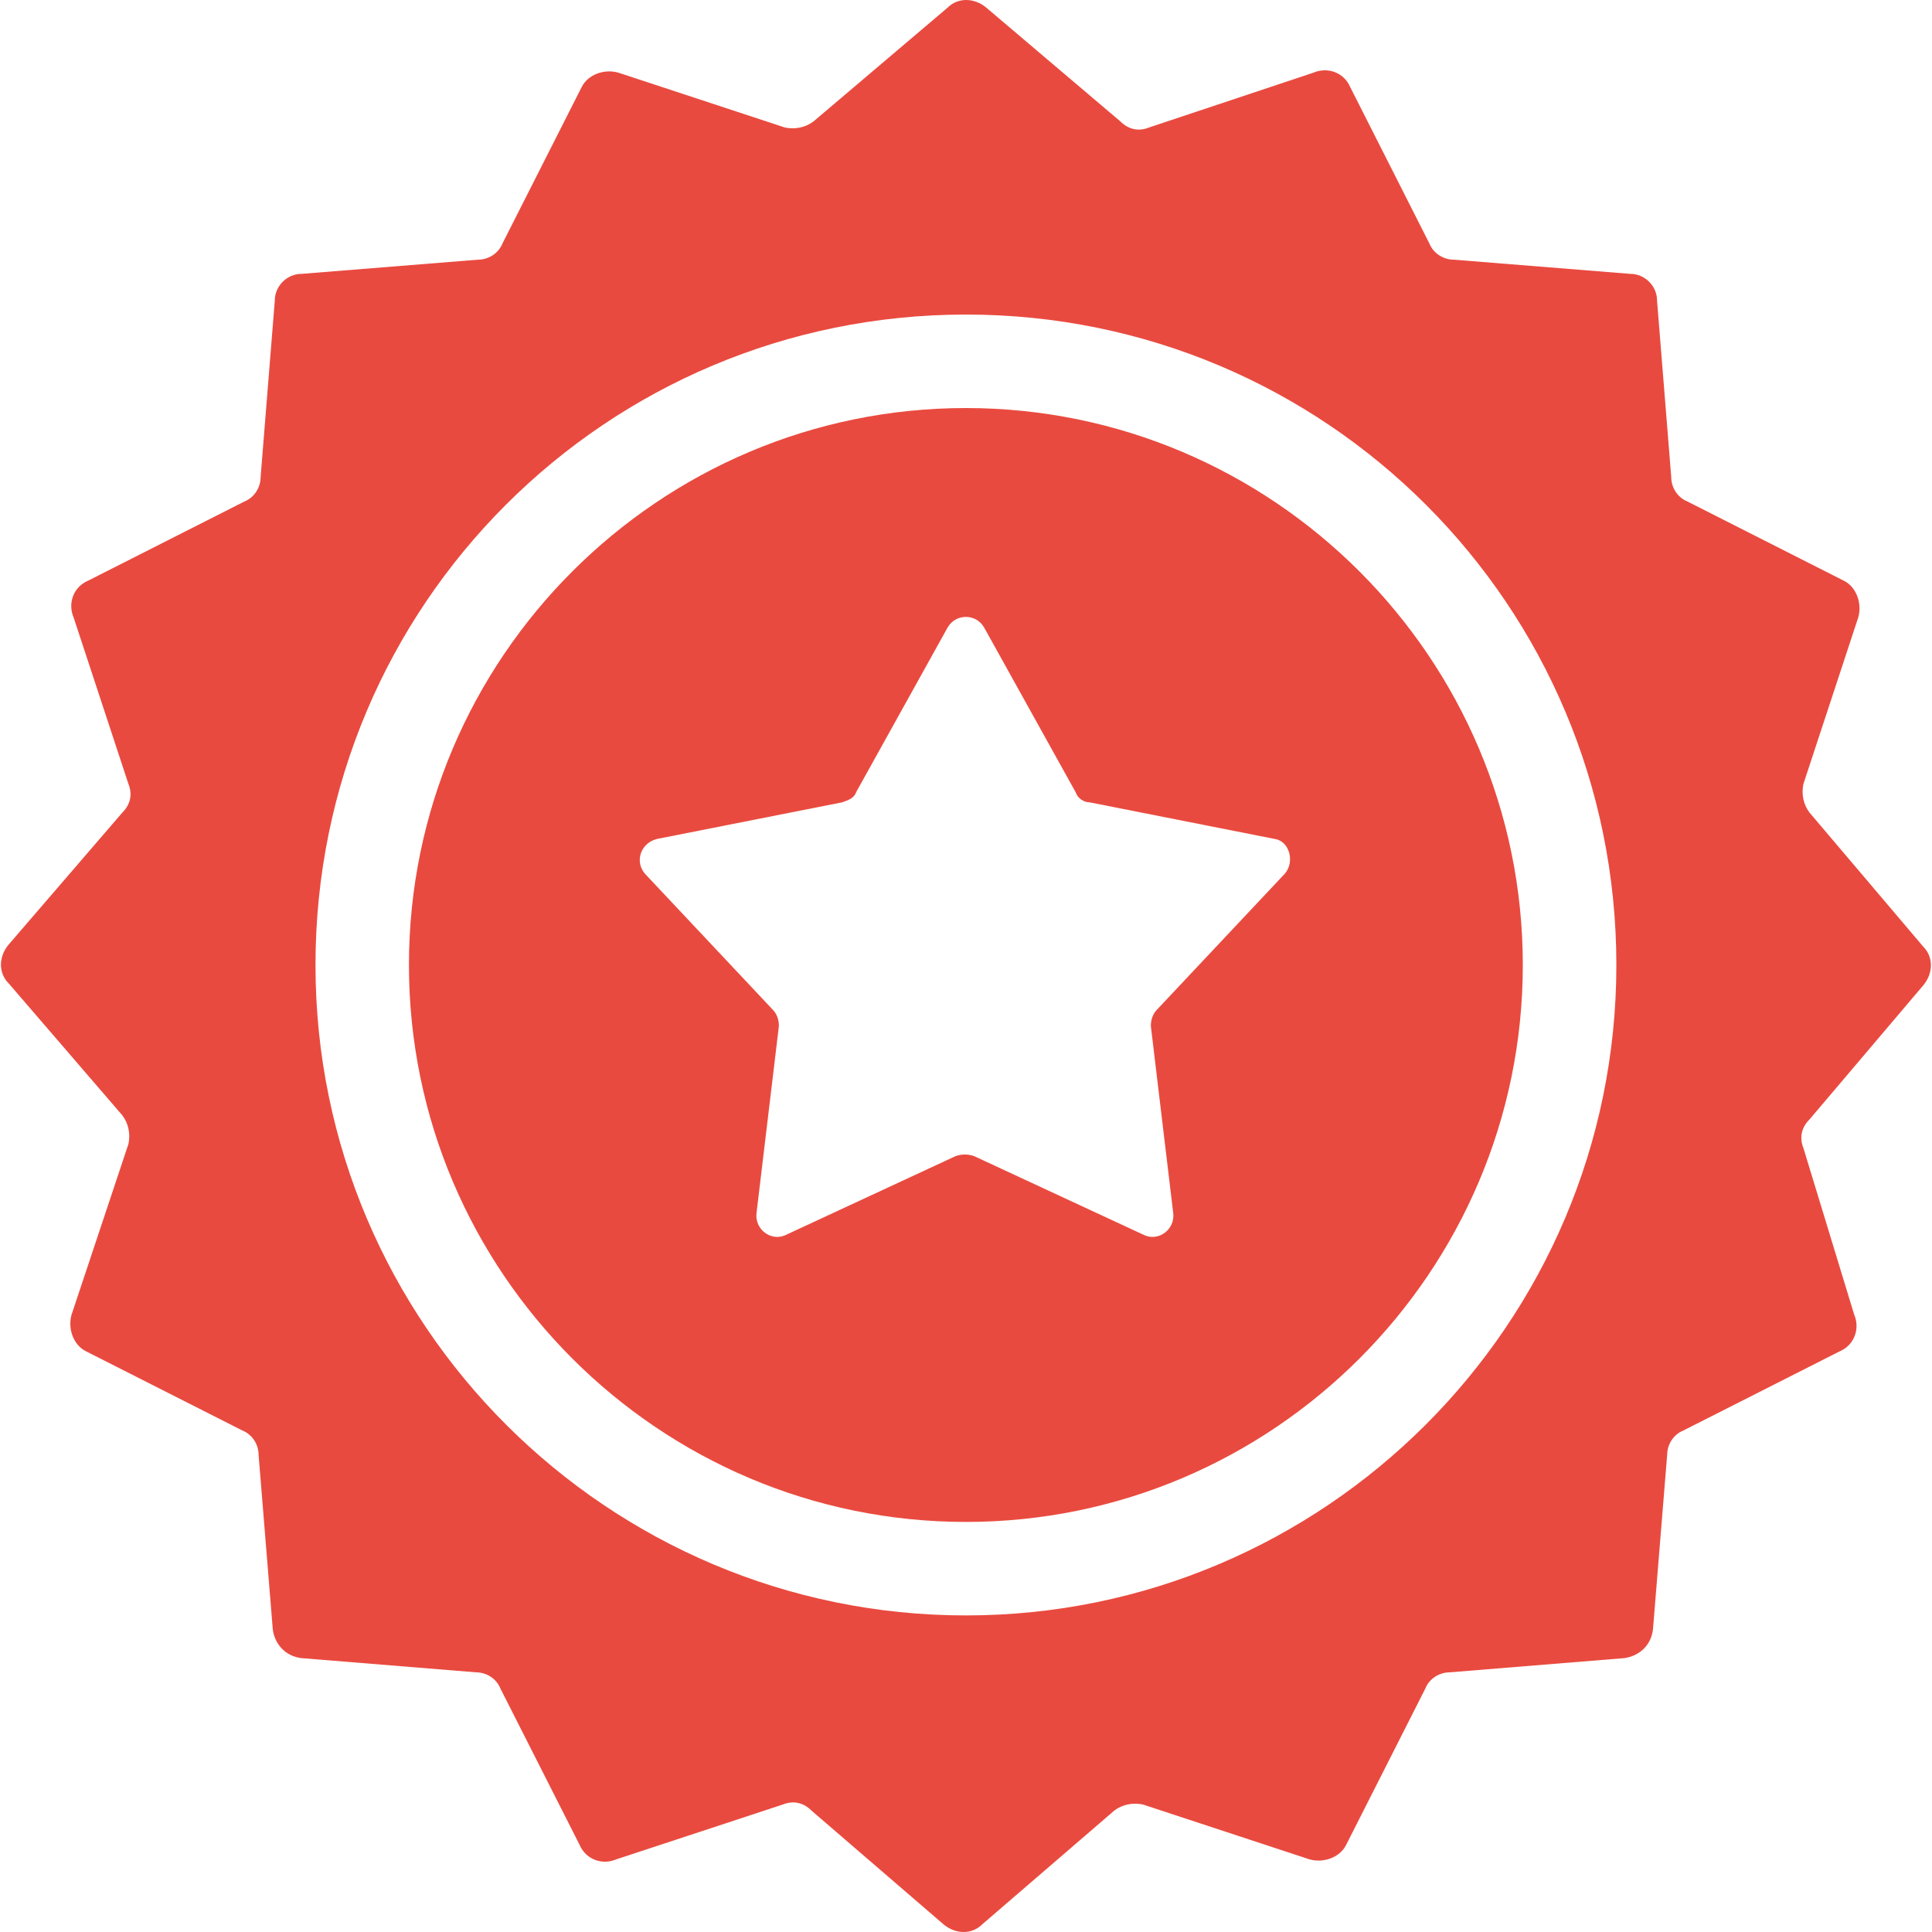
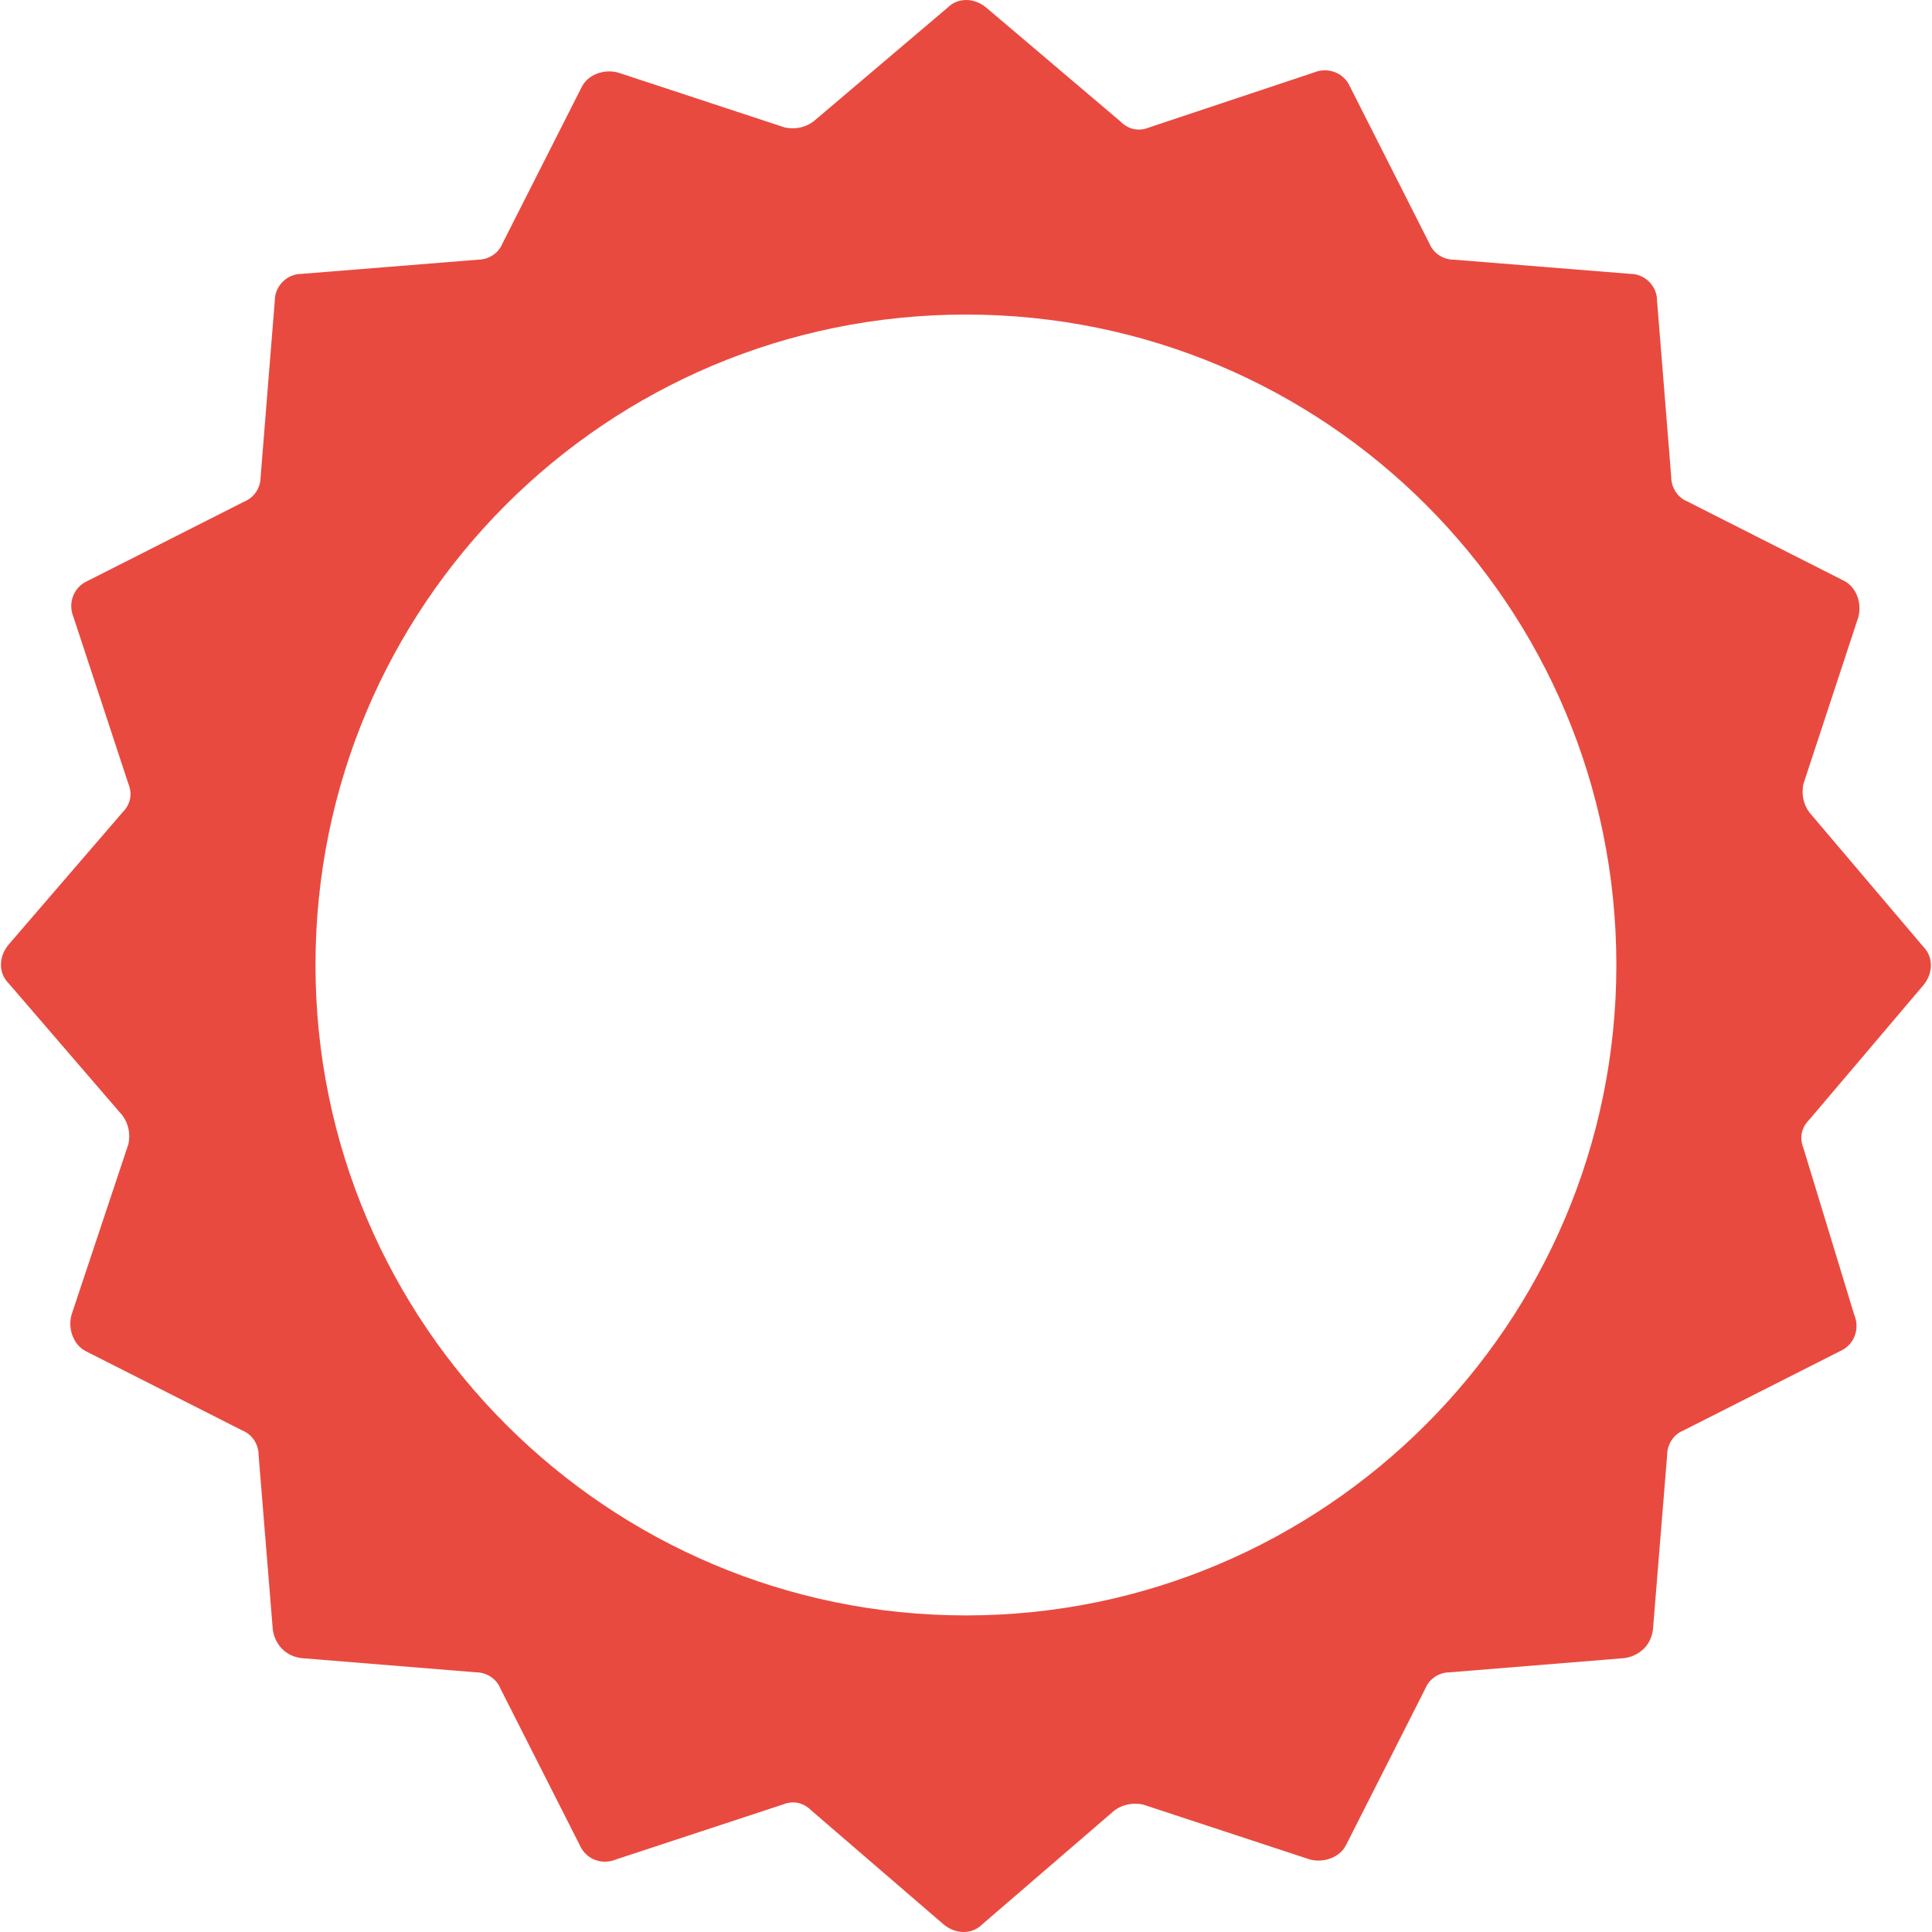
<svg xmlns="http://www.w3.org/2000/svg" width="64" height="64" viewBox="0 0 64 64" fill="none">
-   <path d="M31.996 13.517C21.829 13.517 13.547 21.799 13.547 31.966C13.547 42.134 21.829 50.416 31.996 50.416C42.163 50.416 50.445 42.134 50.445 31.966C50.445 21.799 42.163 13.517 31.996 13.517ZM42.567 28.936L38.325 33.448C38.191 33.582 38.123 33.784 38.123 33.986L38.864 40.181C38.931 40.72 38.393 41.124 37.921 40.922L32.265 38.296C32.063 38.228 31.861 38.228 31.659 38.296L26.003 40.922C25.532 41.124 24.994 40.72 25.061 40.181L25.802 33.986C25.802 33.784 25.734 33.582 25.599 33.448L21.358 28.936C21.021 28.532 21.223 27.927 21.762 27.792L27.889 26.58C28.091 26.512 28.293 26.445 28.36 26.243L31.39 20.789C31.659 20.318 32.333 20.318 32.602 20.789L35.632 26.243C35.699 26.445 35.901 26.58 36.103 26.58L42.231 27.792C42.702 27.859 42.904 28.532 42.567 28.936Z" fill="#E94A3F" />
  <path d="M63.711 32.64C64.048 32.236 64.048 31.697 63.711 31.36L59.941 26.916C59.739 26.647 59.671 26.31 59.739 25.974L61.557 20.452C61.691 19.981 61.489 19.442 61.085 19.24L55.901 16.614C55.564 16.48 55.362 16.143 55.362 15.806L54.891 9.948C54.891 9.477 54.487 9.073 54.016 9.073L48.157 8.602C47.821 8.602 47.484 8.4 47.349 8.063L44.724 2.878C44.522 2.407 43.983 2.205 43.511 2.407L38.058 4.225C37.721 4.36 37.384 4.292 37.115 4.023L32.671 0.252C32.267 -0.084 31.728 -0.084 31.392 0.252L26.948 4.023C26.678 4.225 26.342 4.292 26.005 4.225L20.484 2.407C20.012 2.272 19.474 2.474 19.272 2.878L16.646 8.063C16.511 8.4 16.174 8.602 15.838 8.602L9.98 9.073C9.508 9.073 9.104 9.477 9.104 9.948L8.633 15.806C8.633 16.143 8.431 16.48 8.094 16.614L2.91 19.24C2.438 19.442 2.236 19.981 2.438 20.452L4.256 25.974C4.391 26.31 4.324 26.647 4.054 26.916L0.284 31.293C-0.053 31.697 -0.053 32.236 0.284 32.572L4.054 36.949C4.256 37.218 4.324 37.555 4.256 37.892L2.371 43.548C2.236 44.019 2.438 44.558 2.842 44.76L8.027 47.386C8.364 47.52 8.566 47.857 8.566 48.194L9.037 53.984C9.104 54.456 9.441 54.859 9.98 54.927L15.77 55.398C16.107 55.398 16.444 55.6 16.578 55.937L19.204 61.121C19.406 61.593 19.945 61.795 20.416 61.593L25.938 59.775C26.274 59.64 26.611 59.708 26.88 59.977L31.257 63.748C31.661 64.084 32.2 64.084 32.536 63.748L36.913 59.977C37.182 59.775 37.519 59.708 37.856 59.775L43.377 61.593C43.848 61.727 44.387 61.526 44.589 61.121L47.215 55.937C47.349 55.6 47.686 55.398 48.023 55.398L53.813 54.927C54.285 54.859 54.689 54.523 54.756 53.984L55.227 48.194C55.227 47.857 55.429 47.52 55.766 47.386L60.951 44.76C61.422 44.558 61.624 44.019 61.422 43.548L59.739 38.026C59.604 37.69 59.671 37.353 59.941 37.084L63.711 32.64ZM31.998 53.513C20.147 53.513 10.451 43.884 10.451 31.966C10.451 20.048 20.08 10.42 31.998 10.42C43.916 10.42 53.544 20.048 53.544 31.966C53.544 43.884 43.848 53.513 31.998 53.513Z" fill="#E94A3F" />
</svg>